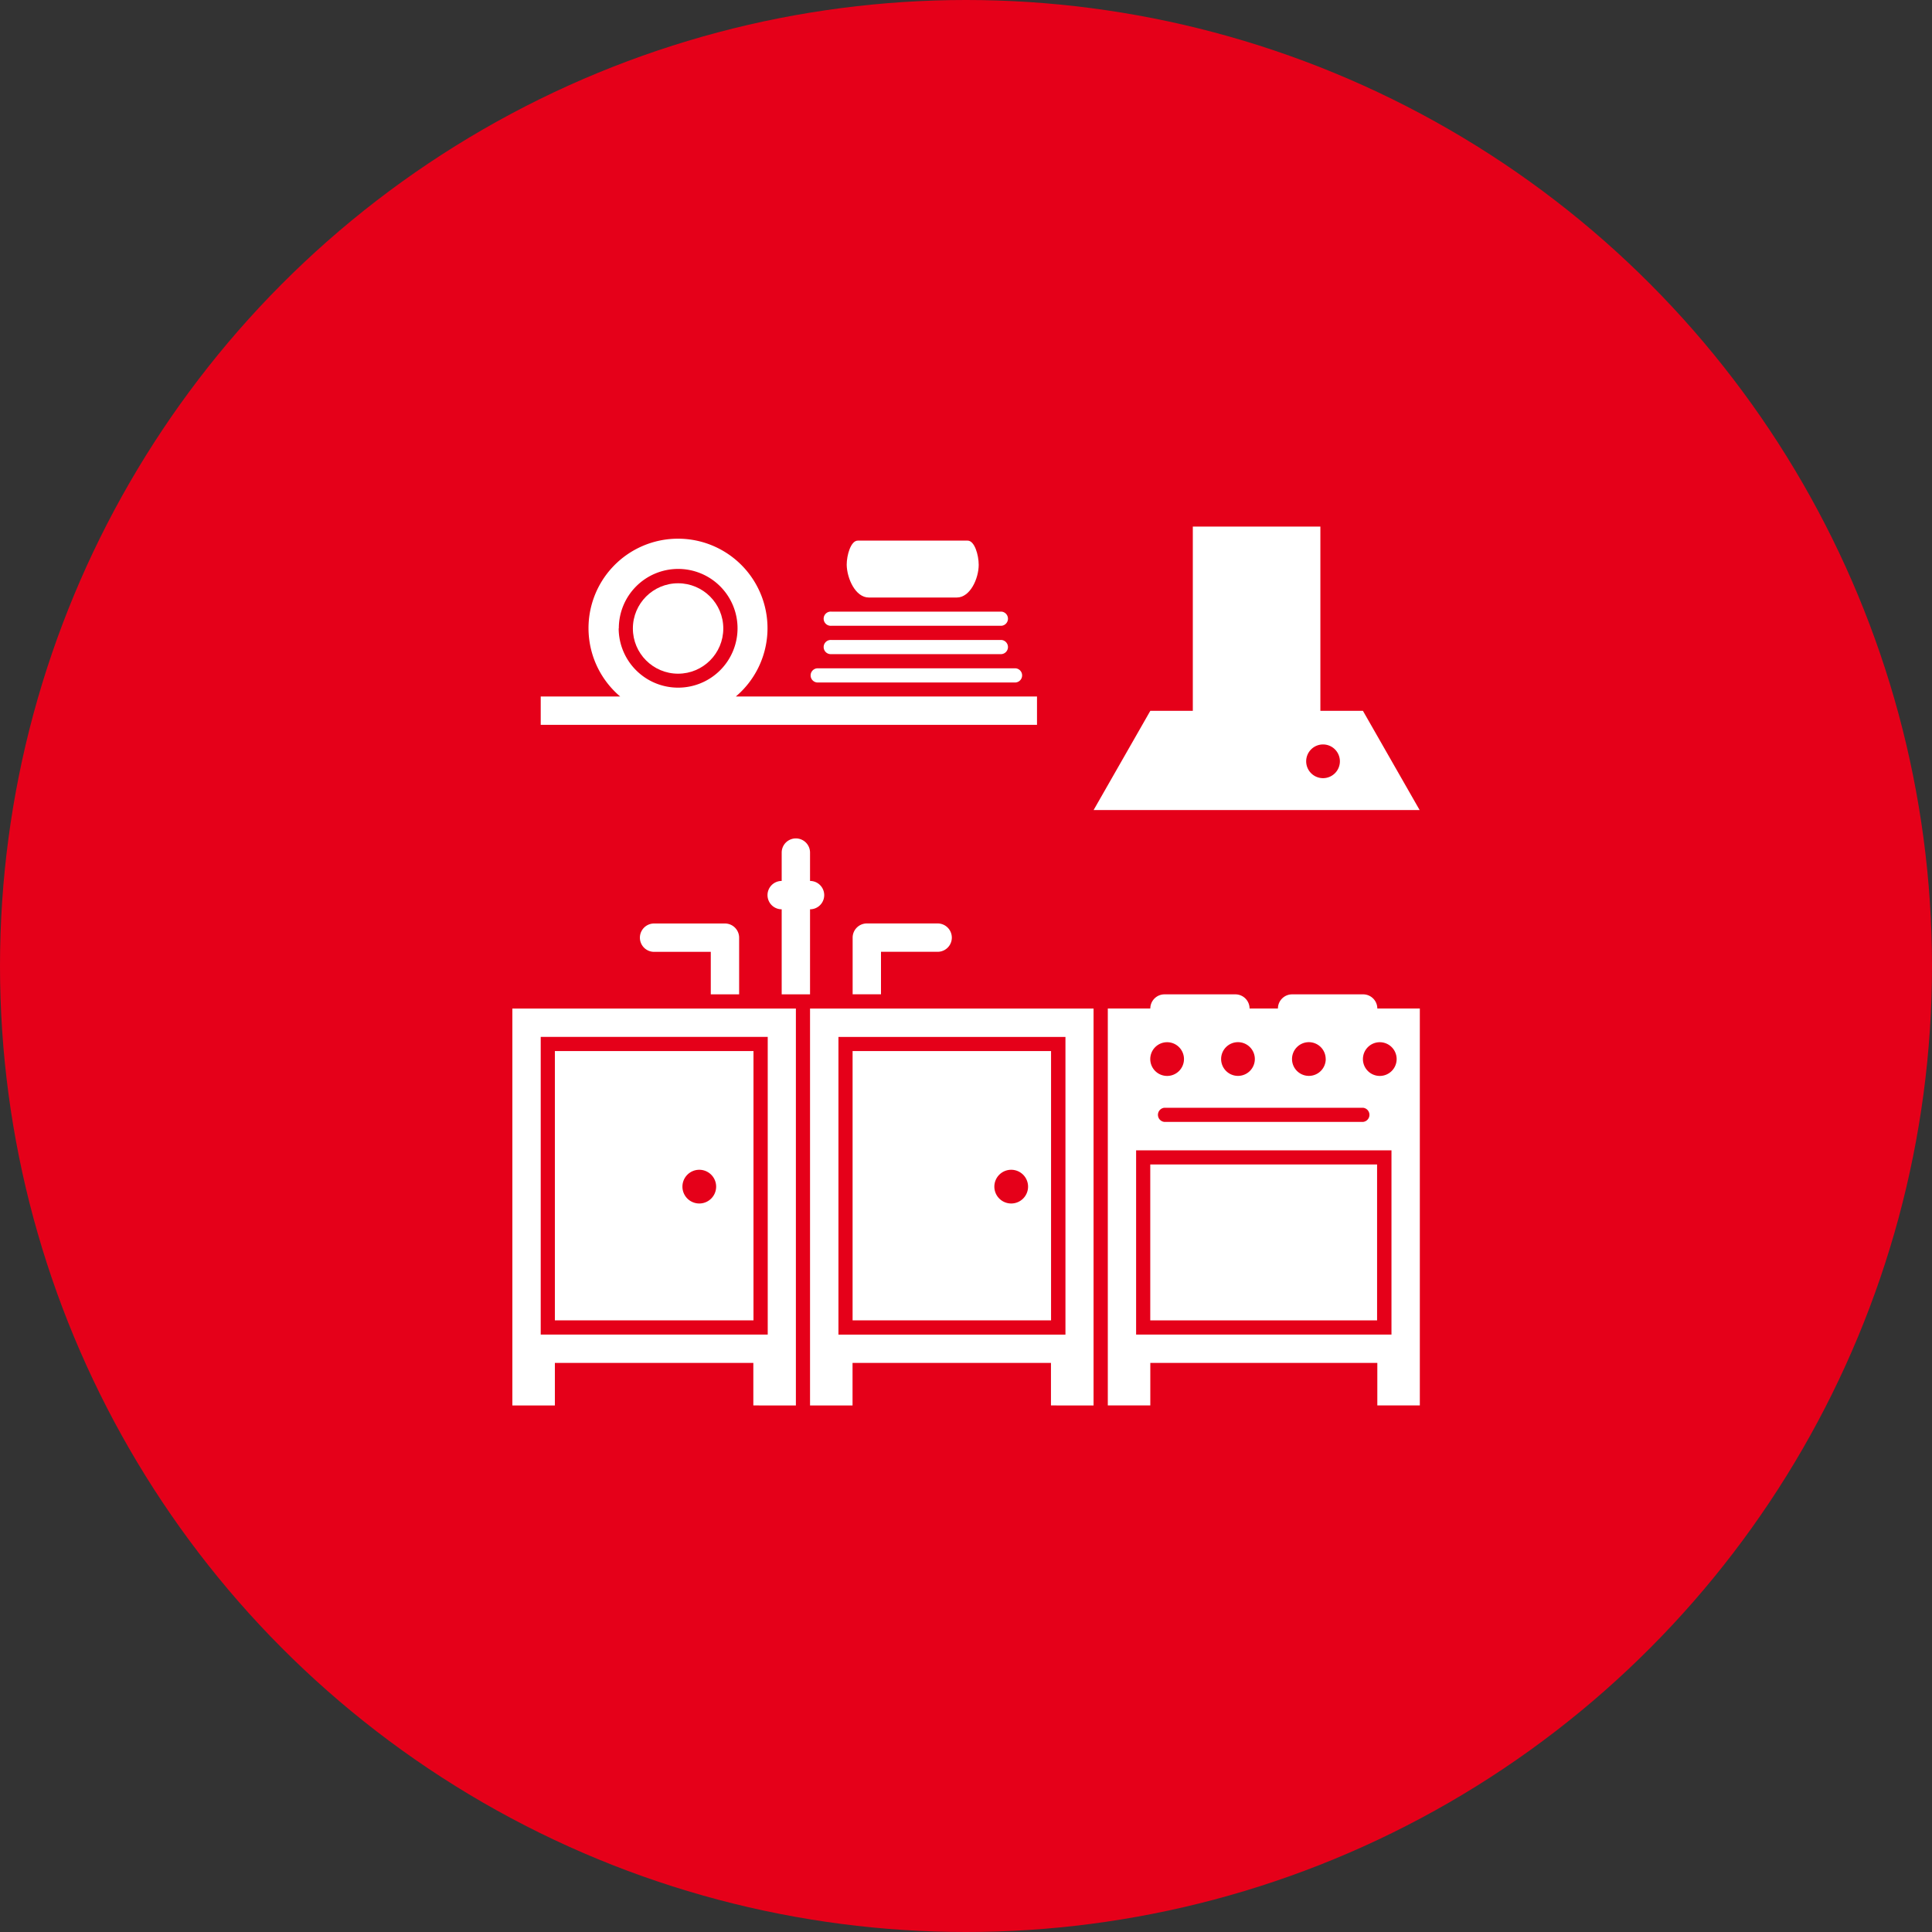
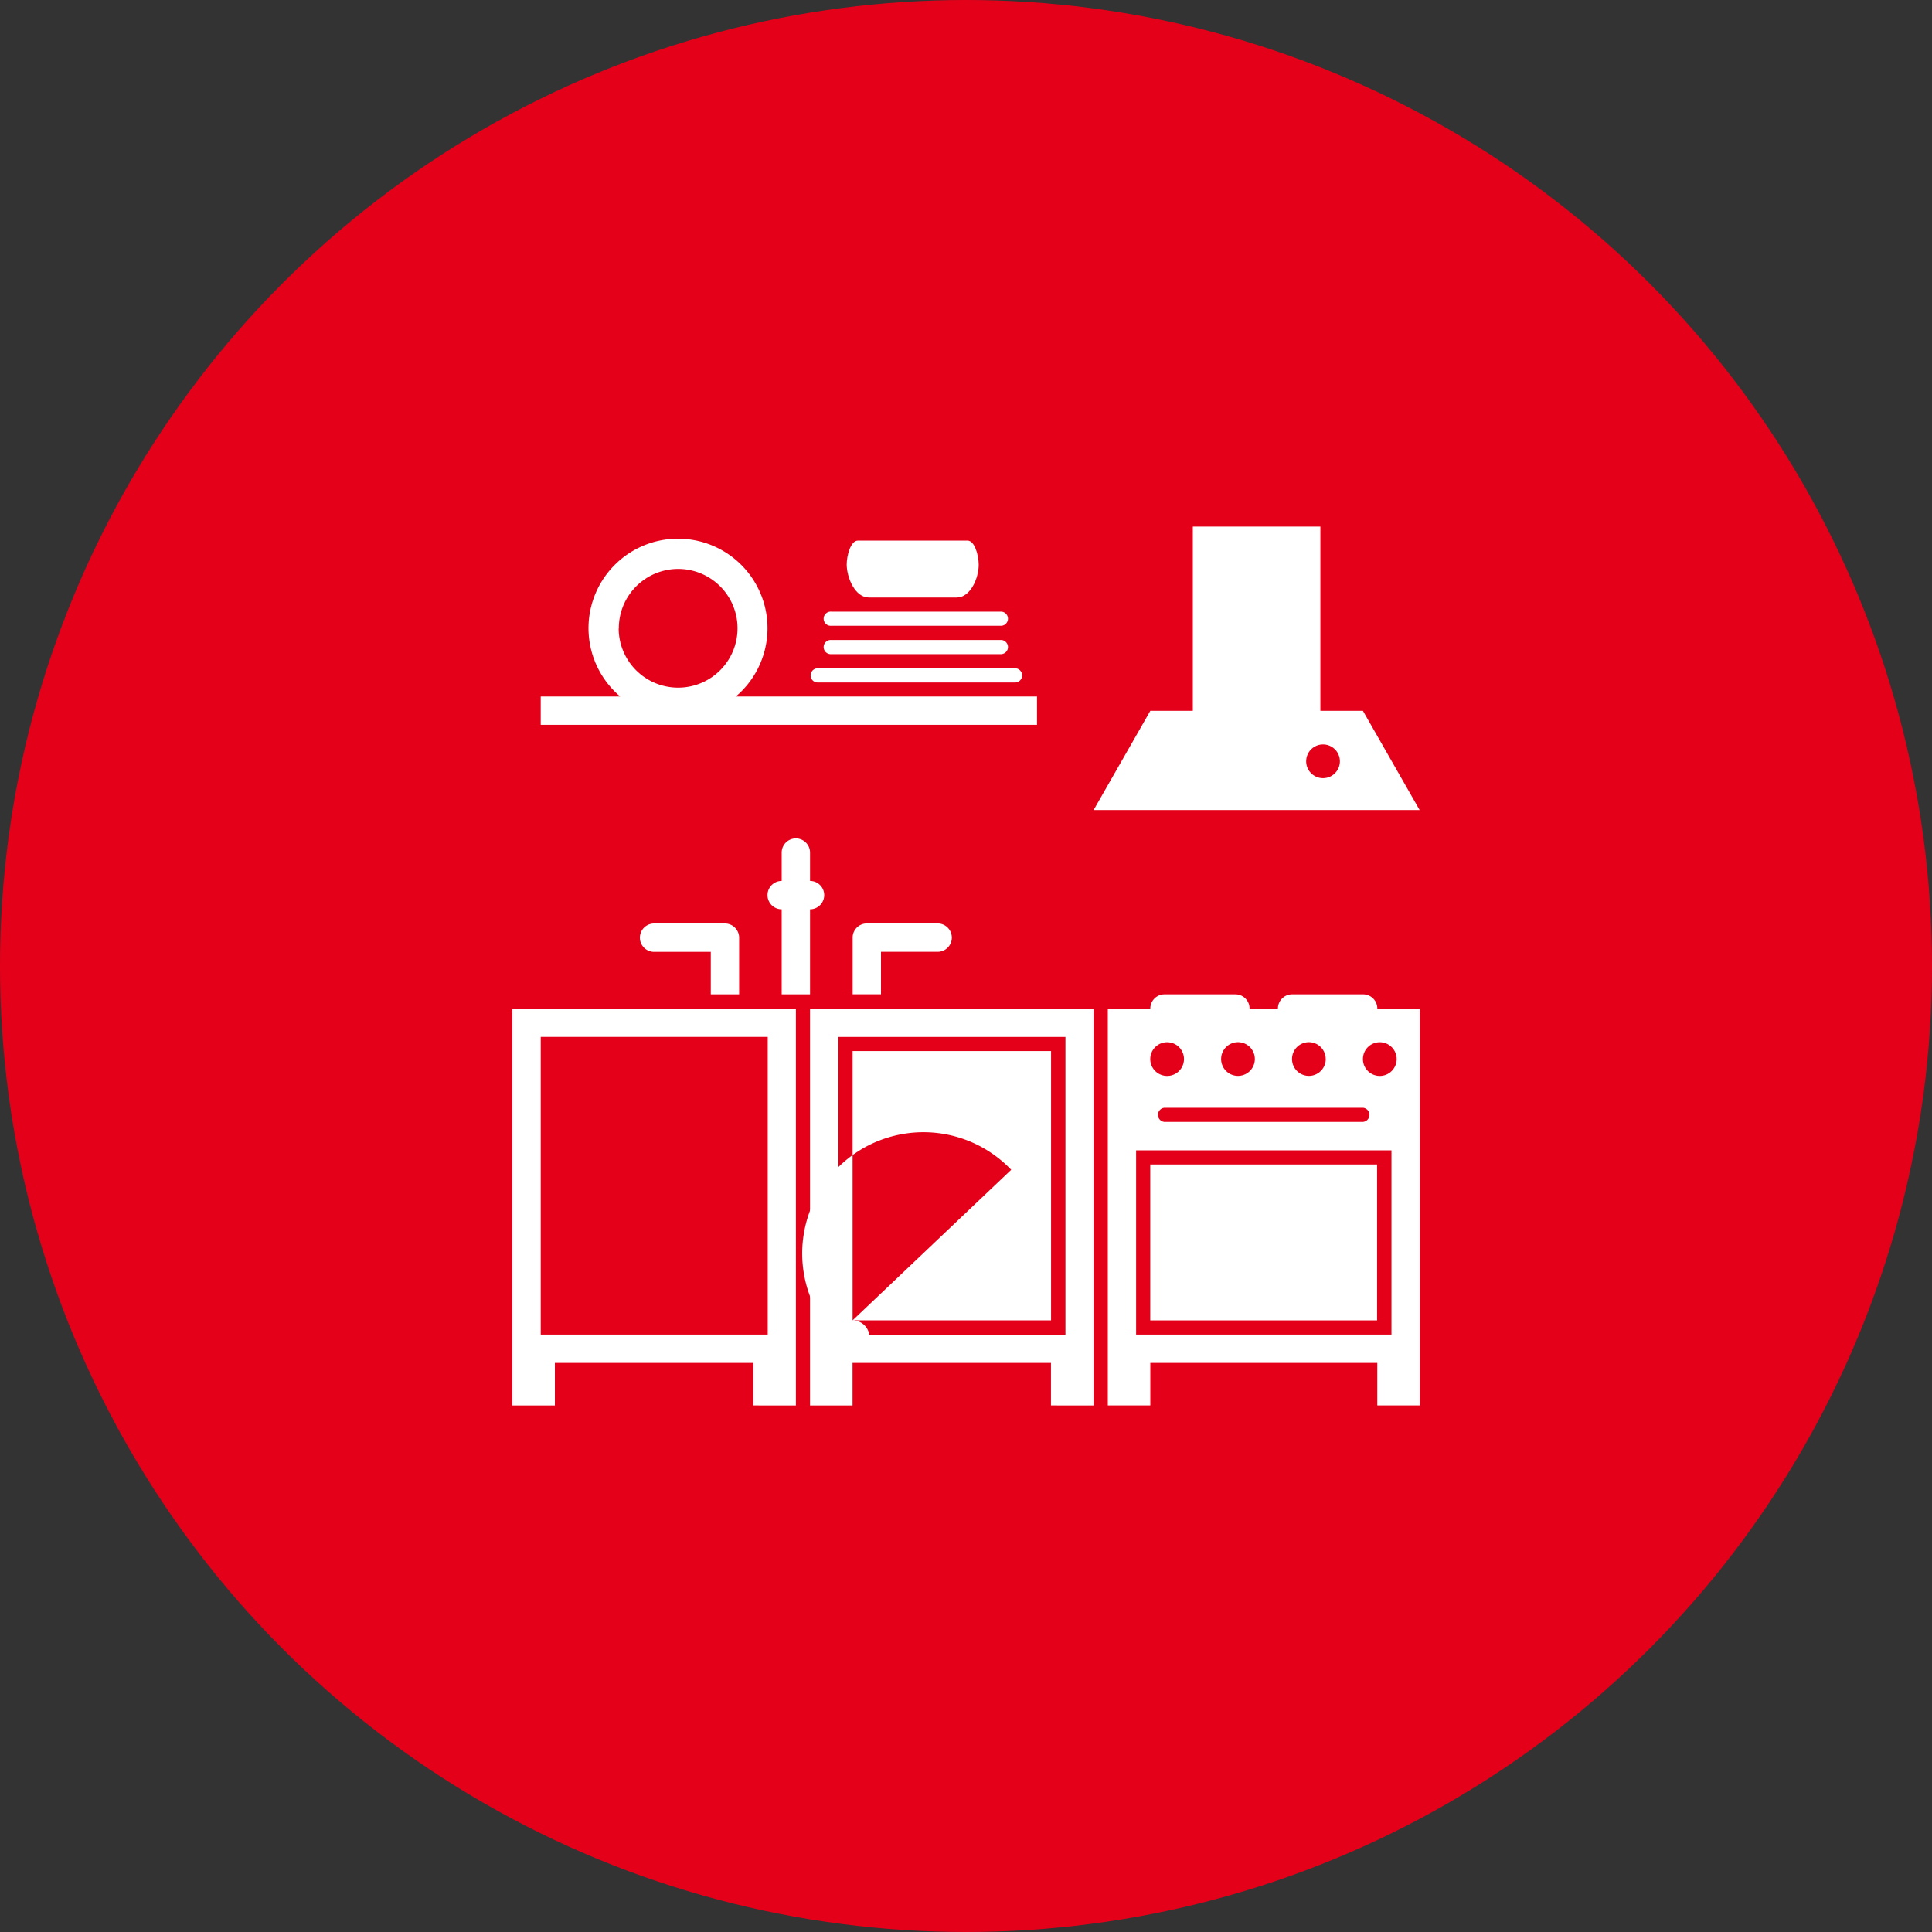
<svg xmlns="http://www.w3.org/2000/svg" width="40" height="40" viewBox="0 0 40 40">
  <rect x="0" y="0" width="40" height="40" fill="#333333" stroke="none" />
  <g id="appliances_2" data-name="appliances 2" transform="translate(-618 -47)">
    <circle id="Ellipse_28" data-name="Ellipse 28" cx="20" cy="20" r="20" transform="translate(618 47)" fill="#e50019" />
    <g id="appliances_2-2" data-name="appliances 2" transform="translate(628.608 48.34)">
      <g id="Group_3917" data-name="Group 3917" transform="translate(0 9.562)">
-         <path id="Path_481" data-name="Path 481" d="M28.688,368.951H32.8v-5.576H28.688Zm2.99-3.118a.349.349,0,1,1-.349.348A.349.349,0,0,1,31.678,365.833Z" transform="translate(-27.808 -352.516)" fill="#fff" />
        <path id="Path_482" data-name="Path 482" d="M5.87,342.906v-8.218H0v8.218H.88v-.881H4.989v.88ZM.88,341.438H.587v-6.163h4.7v6.163H.88Z" transform="translate(0 -324.709)" fill="#fff" />
-         <path id="Path_483" data-name="Path 483" d="M229.5,368.951h4.109v-5.576H229.5Zm3.284-3.118a.349.349,0,1,1-.349.348A.349.349,0,0,1,232.784,365.833Z" transform="translate(-222.456 -352.516)" fill="#fff" />
+         <path id="Path_483" data-name="Path 483" d="M229.5,368.951h4.109v-5.576H229.5Za.349.349,0,1,1-.349.348A.349.349,0,0,1,232.784,365.833Z" transform="translate(-222.456 -352.516)" fill="#fff" />
        <path id="Path_484" data-name="Path 484" d="M206.682,342.906v-8.218h-5.87v8.218h.88v-.881H205.8v.88Zm-4.989-1.467H201.4v-6.163h4.7v6.163h-4.4Z" transform="translate(-194.649 -324.709)" fill="#fff" />
        <rect id="Rectangle_3" data-name="Rectangle 3" width="4.696" height="3.228" transform="translate(13.207 13.207)" fill="#fff" />
        <path id="Path_485" data-name="Path 485" d="M406.909,325.125h-1.467a.294.294,0,0,0-.293.293h-.587a.294.294,0,0,0-.294-.293H402.8a.294.294,0,0,0-.293.293h-.88v8.218h.88v-.88h4.7v.88h.88v-8.218h-.88A.294.294,0,0,0,406.909,325.125Zm-.77,1.339a.349.349,0,1,1-.348-.349A.349.349,0,0,1,406.138,326.464Zm.77,1.009a.147.147,0,0,1,0,.293H402.8a.147.147,0,0,1,0-.293Zm-2.238-1.009a.349.349,0,1,1-.348-.349A.349.349,0,0,1,404.671,326.464Zm-1.816-.348a.349.349,0,1,1-.349.348A.349.349,0,0,1,402.855,326.116Zm4.641,6.053h-5.283v-3.815H407.5v3.815Zm-.238-6.053a.349.349,0,1,1-.349.348A.349.349,0,0,1,407.257,326.116Z" transform="translate(-389.299 -315.44)" fill="#fff" />
        <path id="Path_486" data-name="Path 486" d="M396.758,13.377V9.562h-2.641v3.815h-.88l-1.174,2.054h6.75l-1.174-2.054h-.88Zm.055,1.394a.349.349,0,1,1,.349-.349A.349.349,0,0,1,396.813,14.771Z" transform="translate(-380.029 -9.562)" fill="#fff" />
        <path id="Path_487" data-name="Path 487" d="M230.088,277.9h1.174a.293.293,0,1,0,0-.587h-1.467a.294.294,0,0,0-.293.293v1.174h.587v-.88Z" transform="translate(-222.457 -269.096)" fill="#fff" />
        <path id="Path_488" data-name="Path 488" d="M88.117,278.78v-1.174a.294.294,0,0,0-.293-.293H86.356a.293.293,0,0,0,0,.587H87.53v.88Z" transform="translate(-83.422 -269.095)" fill="#fff" />
        <path id="Path_489" data-name="Path 489" d="M173.006,223.166v-1.761a.293.293,0,1,0,0-.587v-.587a.293.293,0,0,0-.587,0v.587a.293.293,0,1,0,0,.587v1.761h.587Z" transform="translate(-166.843 -213.481)" fill="#fff" />
        <path id="Path_490" data-name="Path 490" d="M29.4,21.2H23.165a1.853,1.853,0,1,0-2.395,0H19.125v.587H29.4V21.2Zm-8.658-1.412a1.229,1.229,0,1,1,1.229,1.229A1.23,1.23,0,0,1,20.739,19.792Z" transform="translate(-18.538 -17.682)" fill="#fff" />
-         <circle id="Ellipse_32" data-name="Ellipse 32" cx="0.936" cy="0.936" r="0.936" transform="translate(2.495 1.174)" fill="#fff" />
        <path id="Path_491" data-name="Path 491" d="M200.96,105.481h4.109a.147.147,0,0,0,0-.293H200.96a.147.147,0,0,0,0,.293Z" transform="translate(-194.65 -102.253)" fill="#fff" />
        <path id="Path_492" data-name="Path 492" d="M210.522,86.356h3.522a.147.147,0,0,0,0-.293h-3.522a.147.147,0,1,0,0,.293Z" transform="translate(-203.918 -83.715)" fill="#fff" />
        <path id="Path_493" data-name="Path 493" d="M210.522,67.231h3.522a.147.147,0,0,0,0-.293h-3.522a.147.147,0,1,0,0,.293Z" transform="translate(-203.918 -65.177)" fill="#fff" />
        <path id="Path_494" data-name="Path 494" d="M226.129,20.3h1.821c.278,0,.454-.394.454-.678,0-.2-.085-.5-.229-.5H225.9c-.144,0-.229.3-.229.5C225.676,19.905,225.851,20.3,226.129,20.3Z" transform="translate(-218.749 -18.831)" fill="#fff" />
      </g>
    </g>
  </g>
</svg>